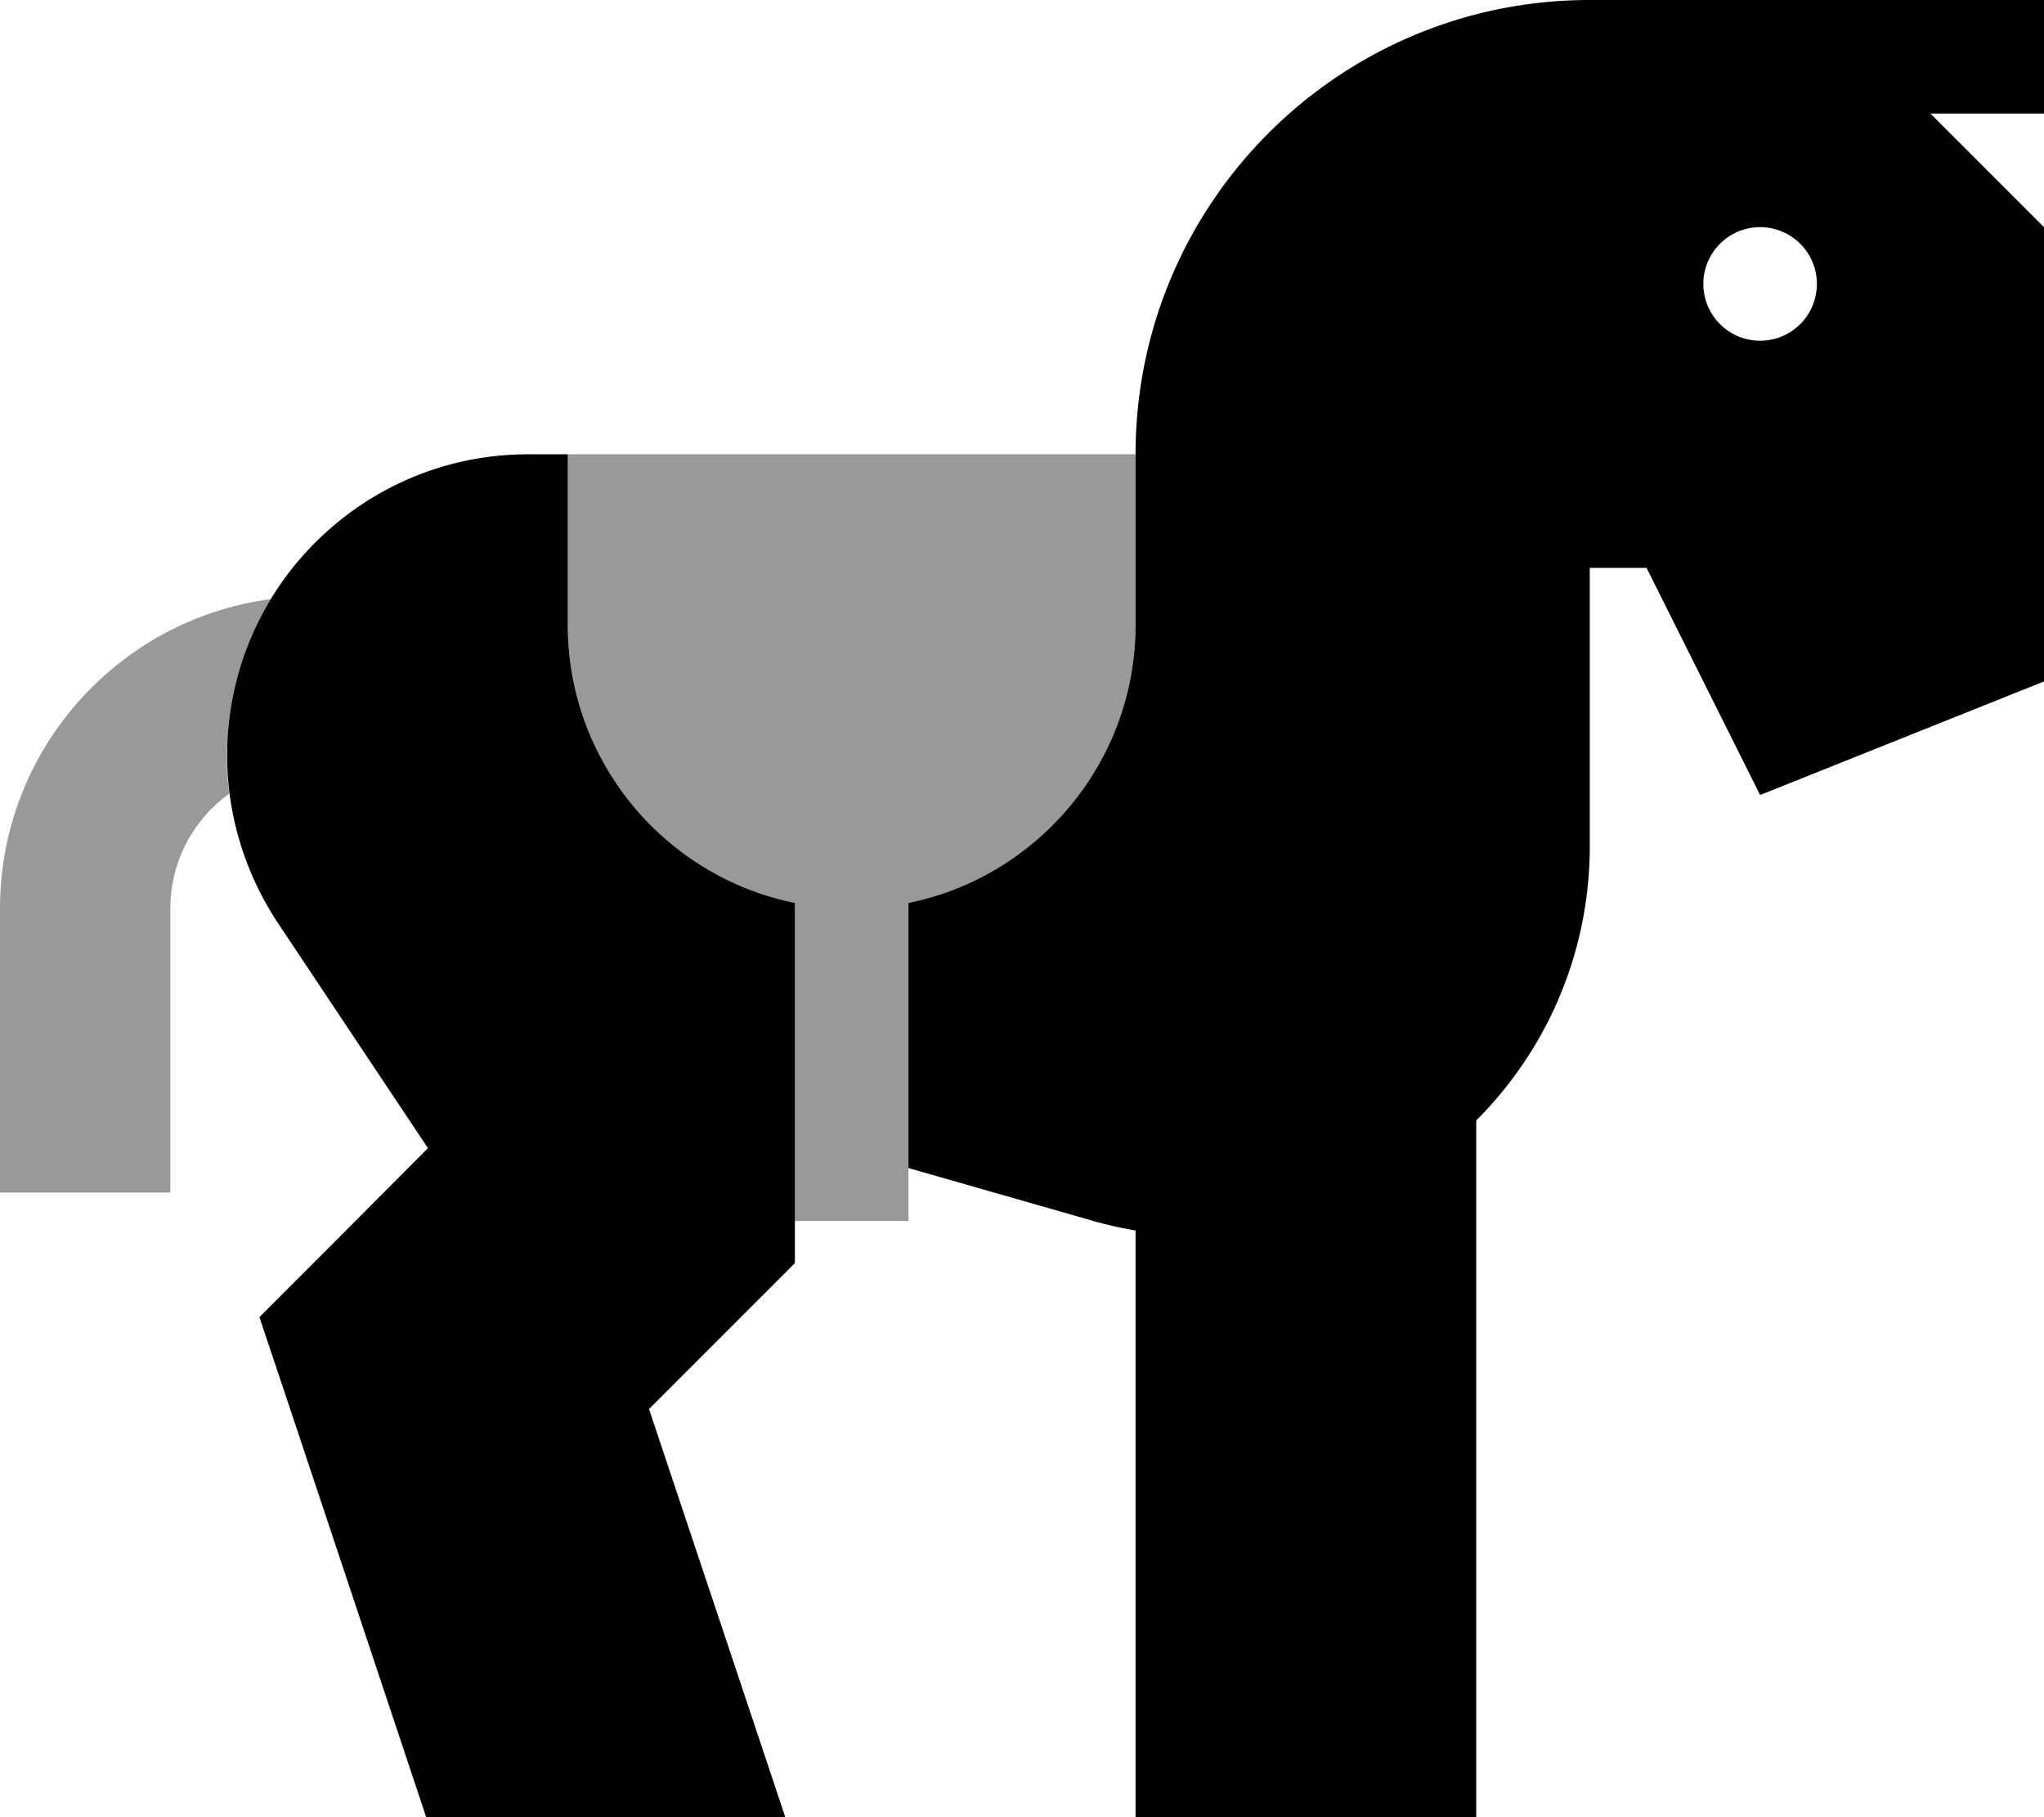
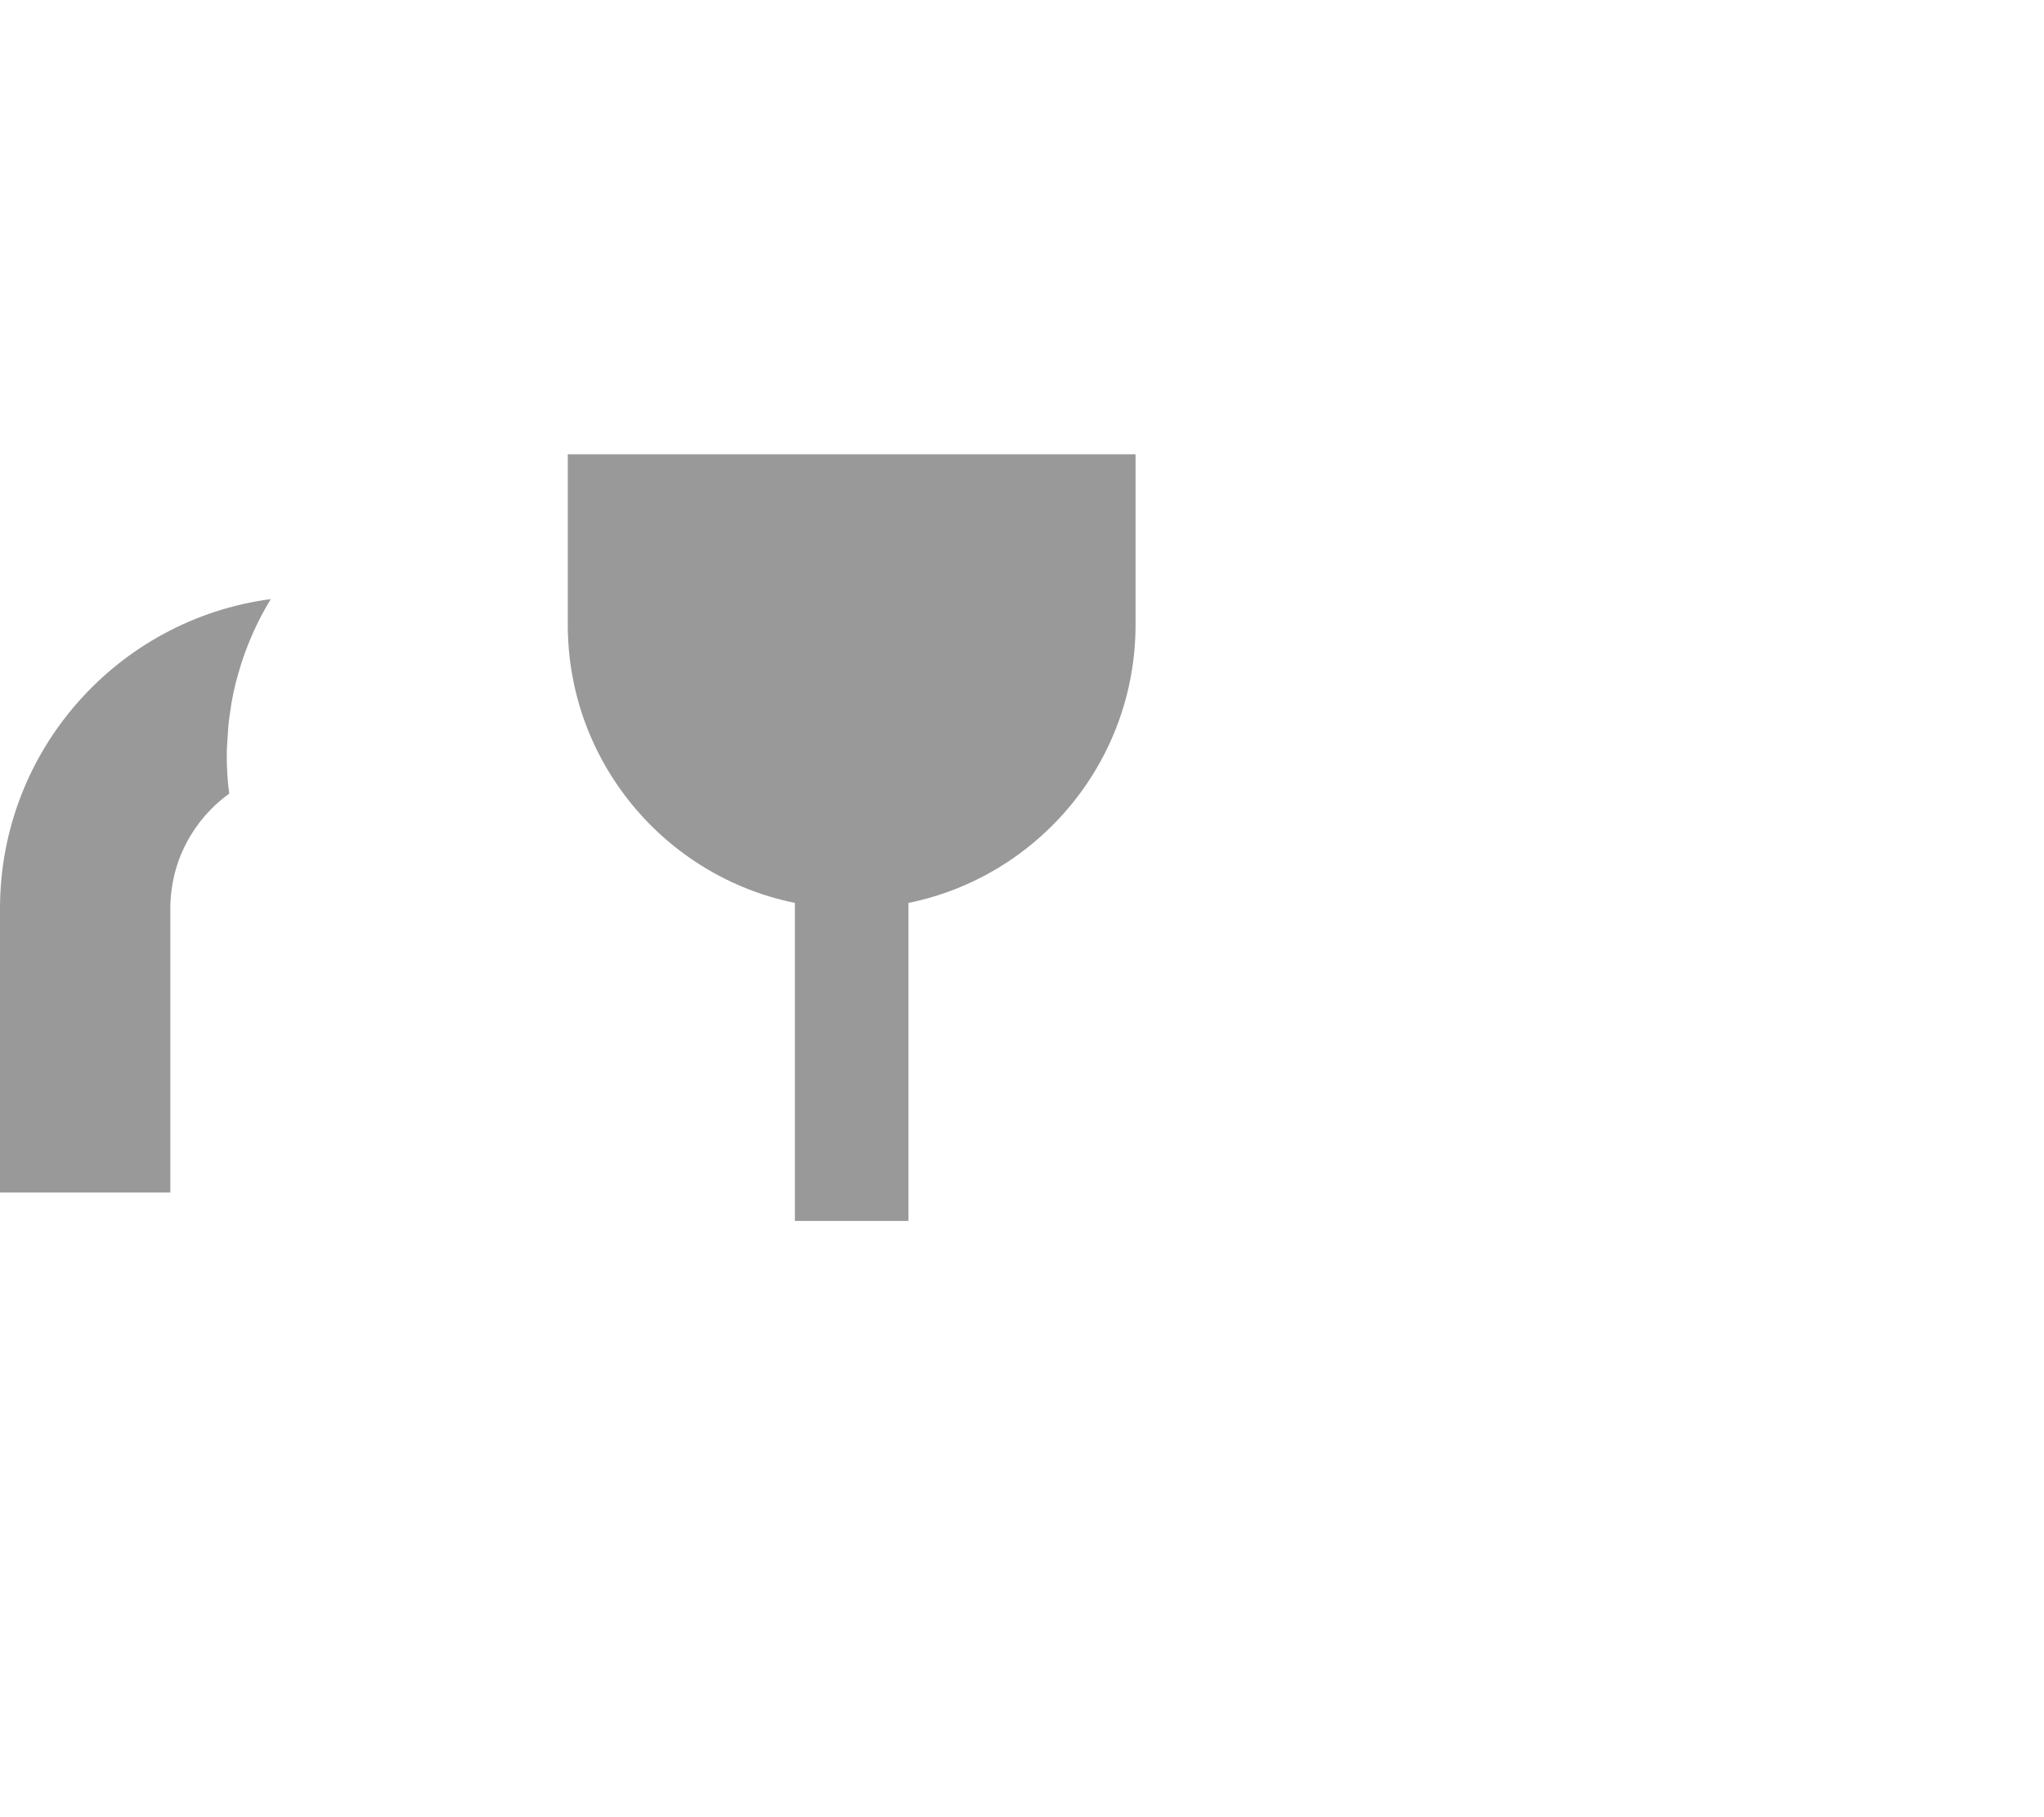
<svg xmlns="http://www.w3.org/2000/svg" viewBox="0 0 576 512">
  <defs>
    <style>.fa-secondary{opacity:.4}</style>
  </defs>
  <path class="fa-secondary" d="M0 256c0-44.6 33.2-81.5 76.3-87.2c-3.9 6.4-7 13.4-9.1 20.8c-1.1 3.7-1.9 7.5-2.4 11.4c-.3 1.9-.5 3.9-.6 5.9c-.1 1-.1 2-.2 3s-.1 2-.1 3c0 3.6 .2 7.1 .7 10.7C54.6 230.8 48 242.6 48 256l0 56 0 24L0 336l0-24 0-56zM160 128l160 0 0 48c0 38.7-27.5 71-64 78.4l0 73.6 0 1.1 0 14.9-32 0 0-8 0-8 0-8 0-65.6c-36.5-7.4-64-39.7-64-78.4l0-48z" />
-   <path class="fa-primary" d="M448 238.1l0-78.1 16 0 32 64 80-32 0-128L544 32l16 0 16 0 0-32L560 0 480 0 448 0C377.3 0 320 57.3 320 128l0 48c0 38.7-27.5 71-64 78.4l0 73.6 0 1.1 51.7 14.8c4.1 1.2 8.2 2.1 12.3 2.8L320 512l96 0 0-196.3c19.2-19.2 31.5-45.7 32-75.7c0 0 0 0 0 0l0-1.9zM224 254.4c-36.5-7.4-64-39.7-64-78.4l0-48-11.2 0C102 128 64 166 64 212.8c0 16.8 5 33.1 14.2 47.1l42.4 63.6L94.1 350.1l-21 21 9.4 28.1L120.1 512l101.2 0L182.9 397l27-27L224 355.9l0-11.9 0-8 0-8 0-8 0-65.6zM496 64a16 16 0 1 1 0 32 16 16 0 1 1 0-32z" />
</svg>